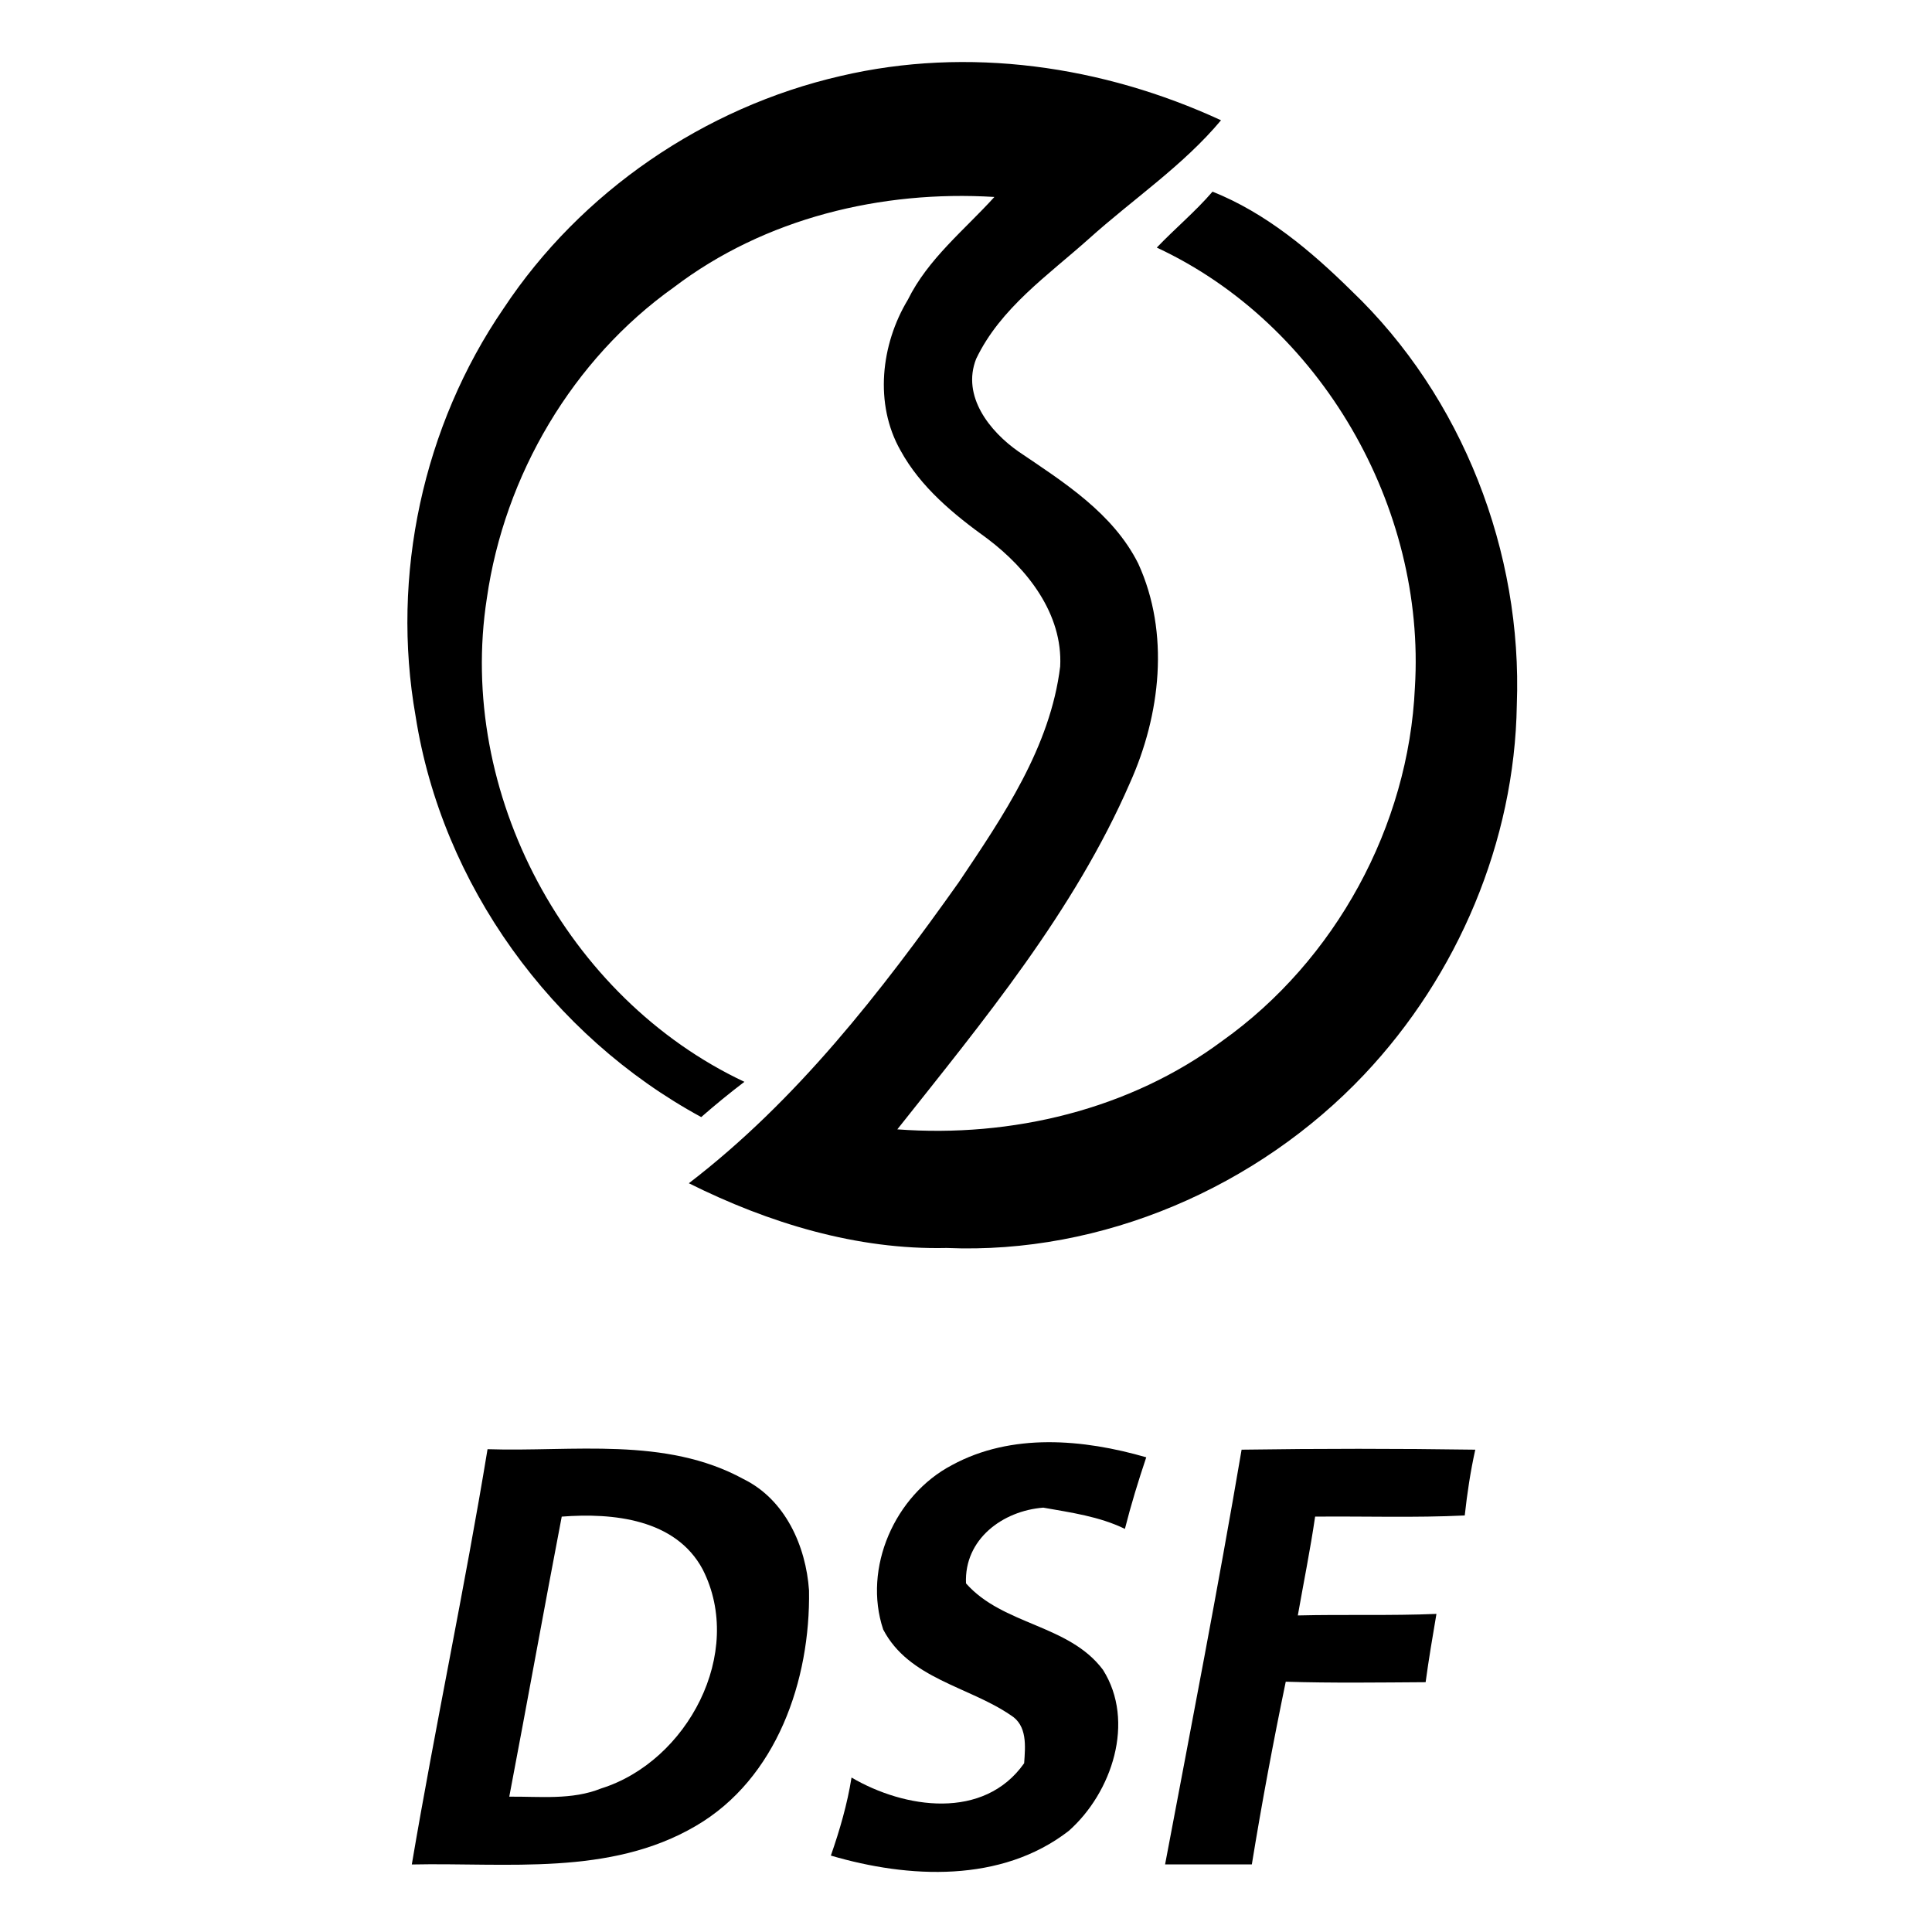
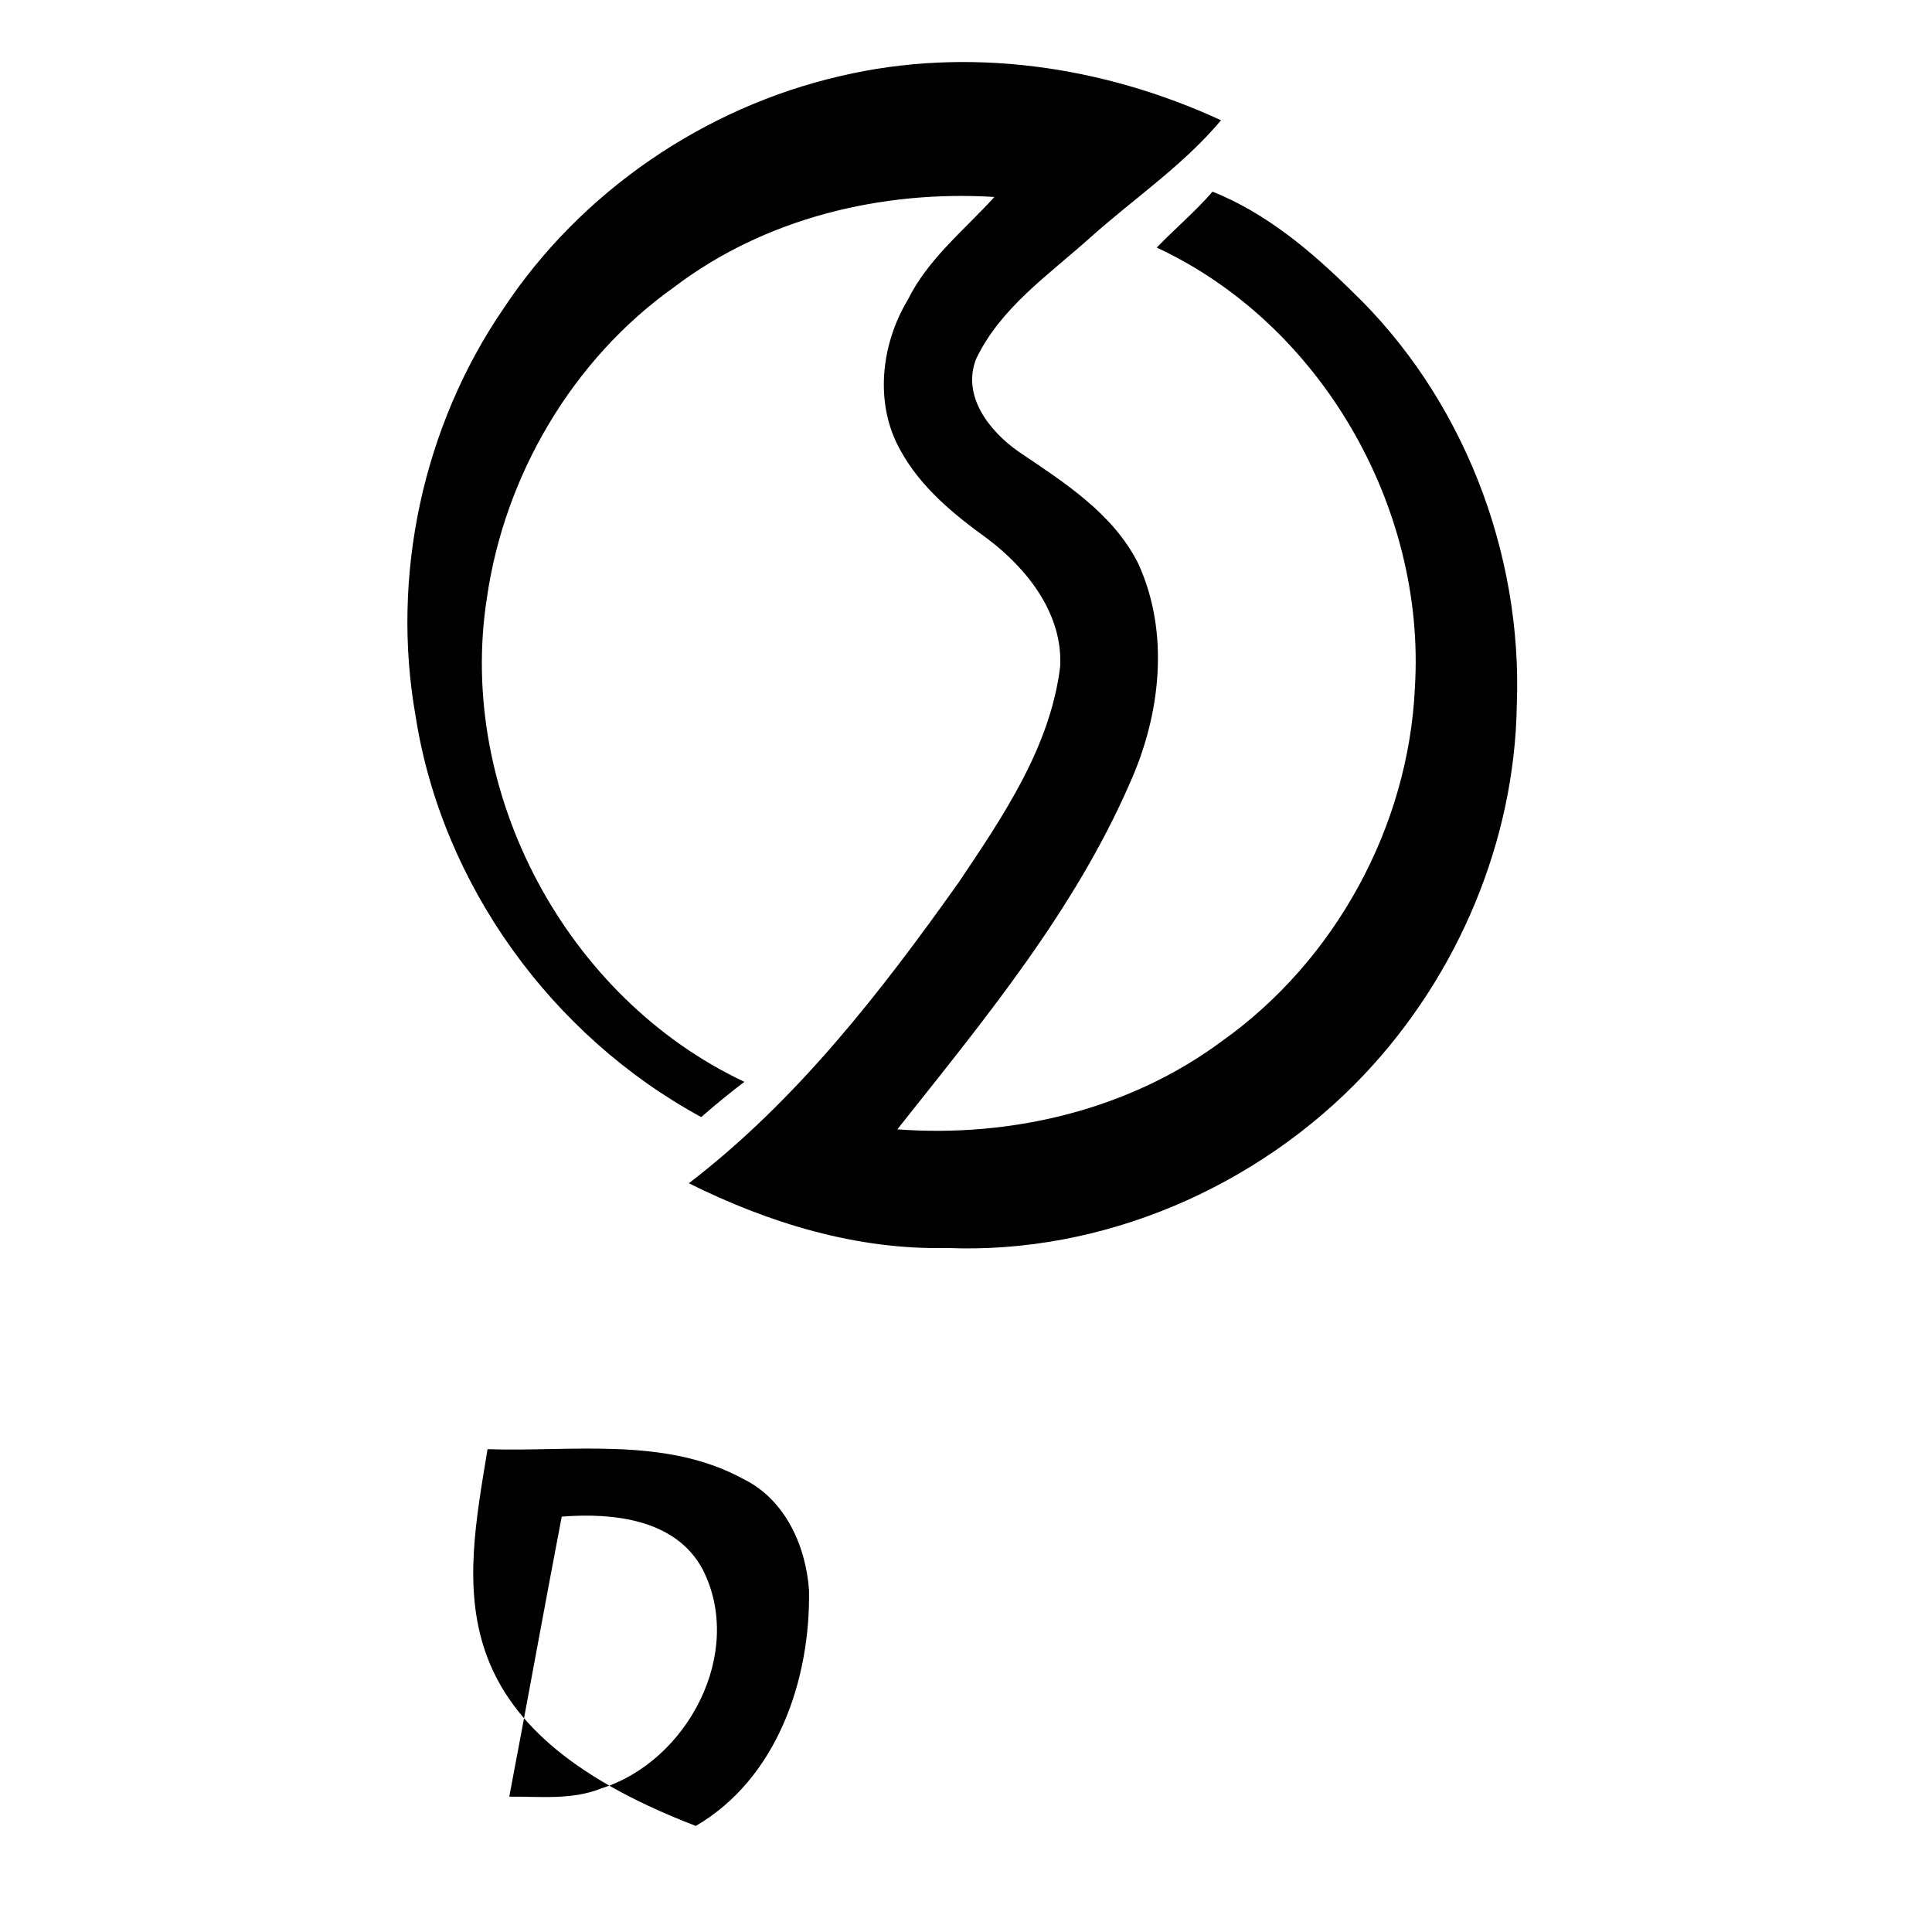
<svg xmlns="http://www.w3.org/2000/svg" width="200pt" height="200pt" viewBox="0 0 200 200" version="1.1">
  <g id="#ffffffff">
</g>
  <g id="#000000ff">
    <path fill="#000000" opacity="1.00" d=" M 87.01 7.87 C 100.21 4.77 114.17 6.80 126.40 12.45 C 122.46 17.16 117.26 20.63 112.72 24.72 C 108.49 28.50 103.56 31.89 101.05 37.15 C 99.53 41.01 102.46 44.68 105.47 46.77 C 110.14 49.93 115.22 53.13 117.83 58.34 C 121.12 65.53 120.14 74.00 116.97 81.05 C 111.18 94.36 101.83 105.63 92.89 116.91 C 104.70 117.79 116.95 114.88 126.52 107.76 C 138.24 99.43 145.82 85.53 146.47 71.17 C 147.62 52.52 136.76 33.55 119.75 25.63 C 121.63 23.66 123.74 21.91 125.52 19.84 C 131.04 22.04 135.71 25.97 139.91 30.11 C 151.39 41.08 157.62 57.15 157.02 72.97 C 156.80 87.11 150.91 100.98 141.22 111.24 C 130.19 122.91 114.11 129.87 98.00 129.19 C 88.69 129.40 79.57 126.61 71.31 122.49 C 82.46 113.94 91.18 102.71 99.26 91.32 C 103.83 84.51 108.73 77.34 109.75 68.99 C 110.03 63.55 106.35 58.88 102.21 55.76 C 98.74 53.26 95.31 50.45 93.22 46.63 C 90.49 41.82 91.19 35.65 93.98 31.03 C 96.07 26.79 99.83 23.82 102.94 20.39 C 91.25 19.67 79.17 22.58 69.76 29.74 C 59.27 37.20 52.22 49.21 50.40 61.92 C 47.26 82.06 58.64 103.32 77.06 111.99 C 75.52 113.16 74.03 114.38 72.59 115.64 C 57.11 107.23 45.74 91.56 43.02 74.12 C 40.45 59.59 43.79 44.10 52.13 31.93 C 60.12 19.85 72.91 11.11 87.01 7.87 Z" />
-     <path fill="#000000" opacity="1.00" d=" M 50.47 150.02 C 59.30 150.31 68.88 148.68 76.98 153.12 C 81.29 155.24 83.43 160.04 83.75 164.64 C 83.90 173.91 80.43 184.12 72.03 189.02 C 63.13 194.24 52.48 192.80 42.63 193.01 C 45.06 178.65 48.11 164.39 50.47 150.02 M 58.15 157.00 C 56.30 166.65 54.56 176.33 52.72 185.99 C 55.90 185.96 59.20 186.36 62.23 185.14 C 71.15 182.35 77.14 171.10 72.74 162.46 C 69.94 157.23 63.43 156.59 58.15 157.00 Z" />
-     <path fill="#000000" opacity="1.00" d=" M 98.54 151.67 C 104.70 148.31 112.14 148.97 118.66 150.86 C 117.84 153.30 117.08 155.77 116.45 158.27 C 113.80 156.98 110.87 156.58 108.00 156.07 C 103.79 156.40 99.80 159.34 100.00 163.91 C 103.84 168.26 110.65 168.14 114.18 172.86 C 117.56 178.21 115.11 185.57 110.64 189.53 C 103.66 194.94 94.07 194.46 86.01 192.09 C 86.93 189.45 87.71 186.77 88.15 184.01 C 93.64 187.23 101.84 188.46 106.02 182.53 C 106.14 180.77 106.37 178.62 104.62 177.55 C 100.26 174.57 94.10 173.79 91.43 168.69 C 89.30 162.32 92.63 154.77 98.54 151.67 Z" />
-     <path fill="#000000" opacity="1.00" d=" M 128.53 150.07 C 136.59 149.95 144.66 149.95 152.72 150.07 C 152.22 152.32 151.88 154.59 151.63 156.88 C 146.47 157.13 141.30 156.95 136.14 157.00 C 135.64 160.43 134.95 163.82 134.35 167.23 C 139.13 167.11 143.92 167.27 148.70 167.07 C 148.30 169.42 147.90 171.78 147.58 174.14 C 142.75 174.17 137.93 174.24 133.10 174.09 C 131.80 180.36 130.62 186.67 129.59 193.00 C 126.60 193.00 123.60 193.00 120.61 193.00 C 123.31 178.70 126.09 164.41 128.53 150.07 Z" />
+     <path fill="#000000" opacity="1.00" d=" M 50.47 150.02 C 59.30 150.31 68.88 148.68 76.98 153.12 C 81.29 155.24 83.43 160.04 83.75 164.64 C 83.90 173.91 80.43 184.12 72.03 189.02 C 45.06 178.65 48.11 164.39 50.47 150.02 M 58.15 157.00 C 56.30 166.65 54.56 176.33 52.72 185.99 C 55.90 185.96 59.20 186.36 62.23 185.14 C 71.15 182.35 77.14 171.10 72.74 162.46 C 69.94 157.23 63.43 156.59 58.15 157.00 Z" />
  </g>
</svg>